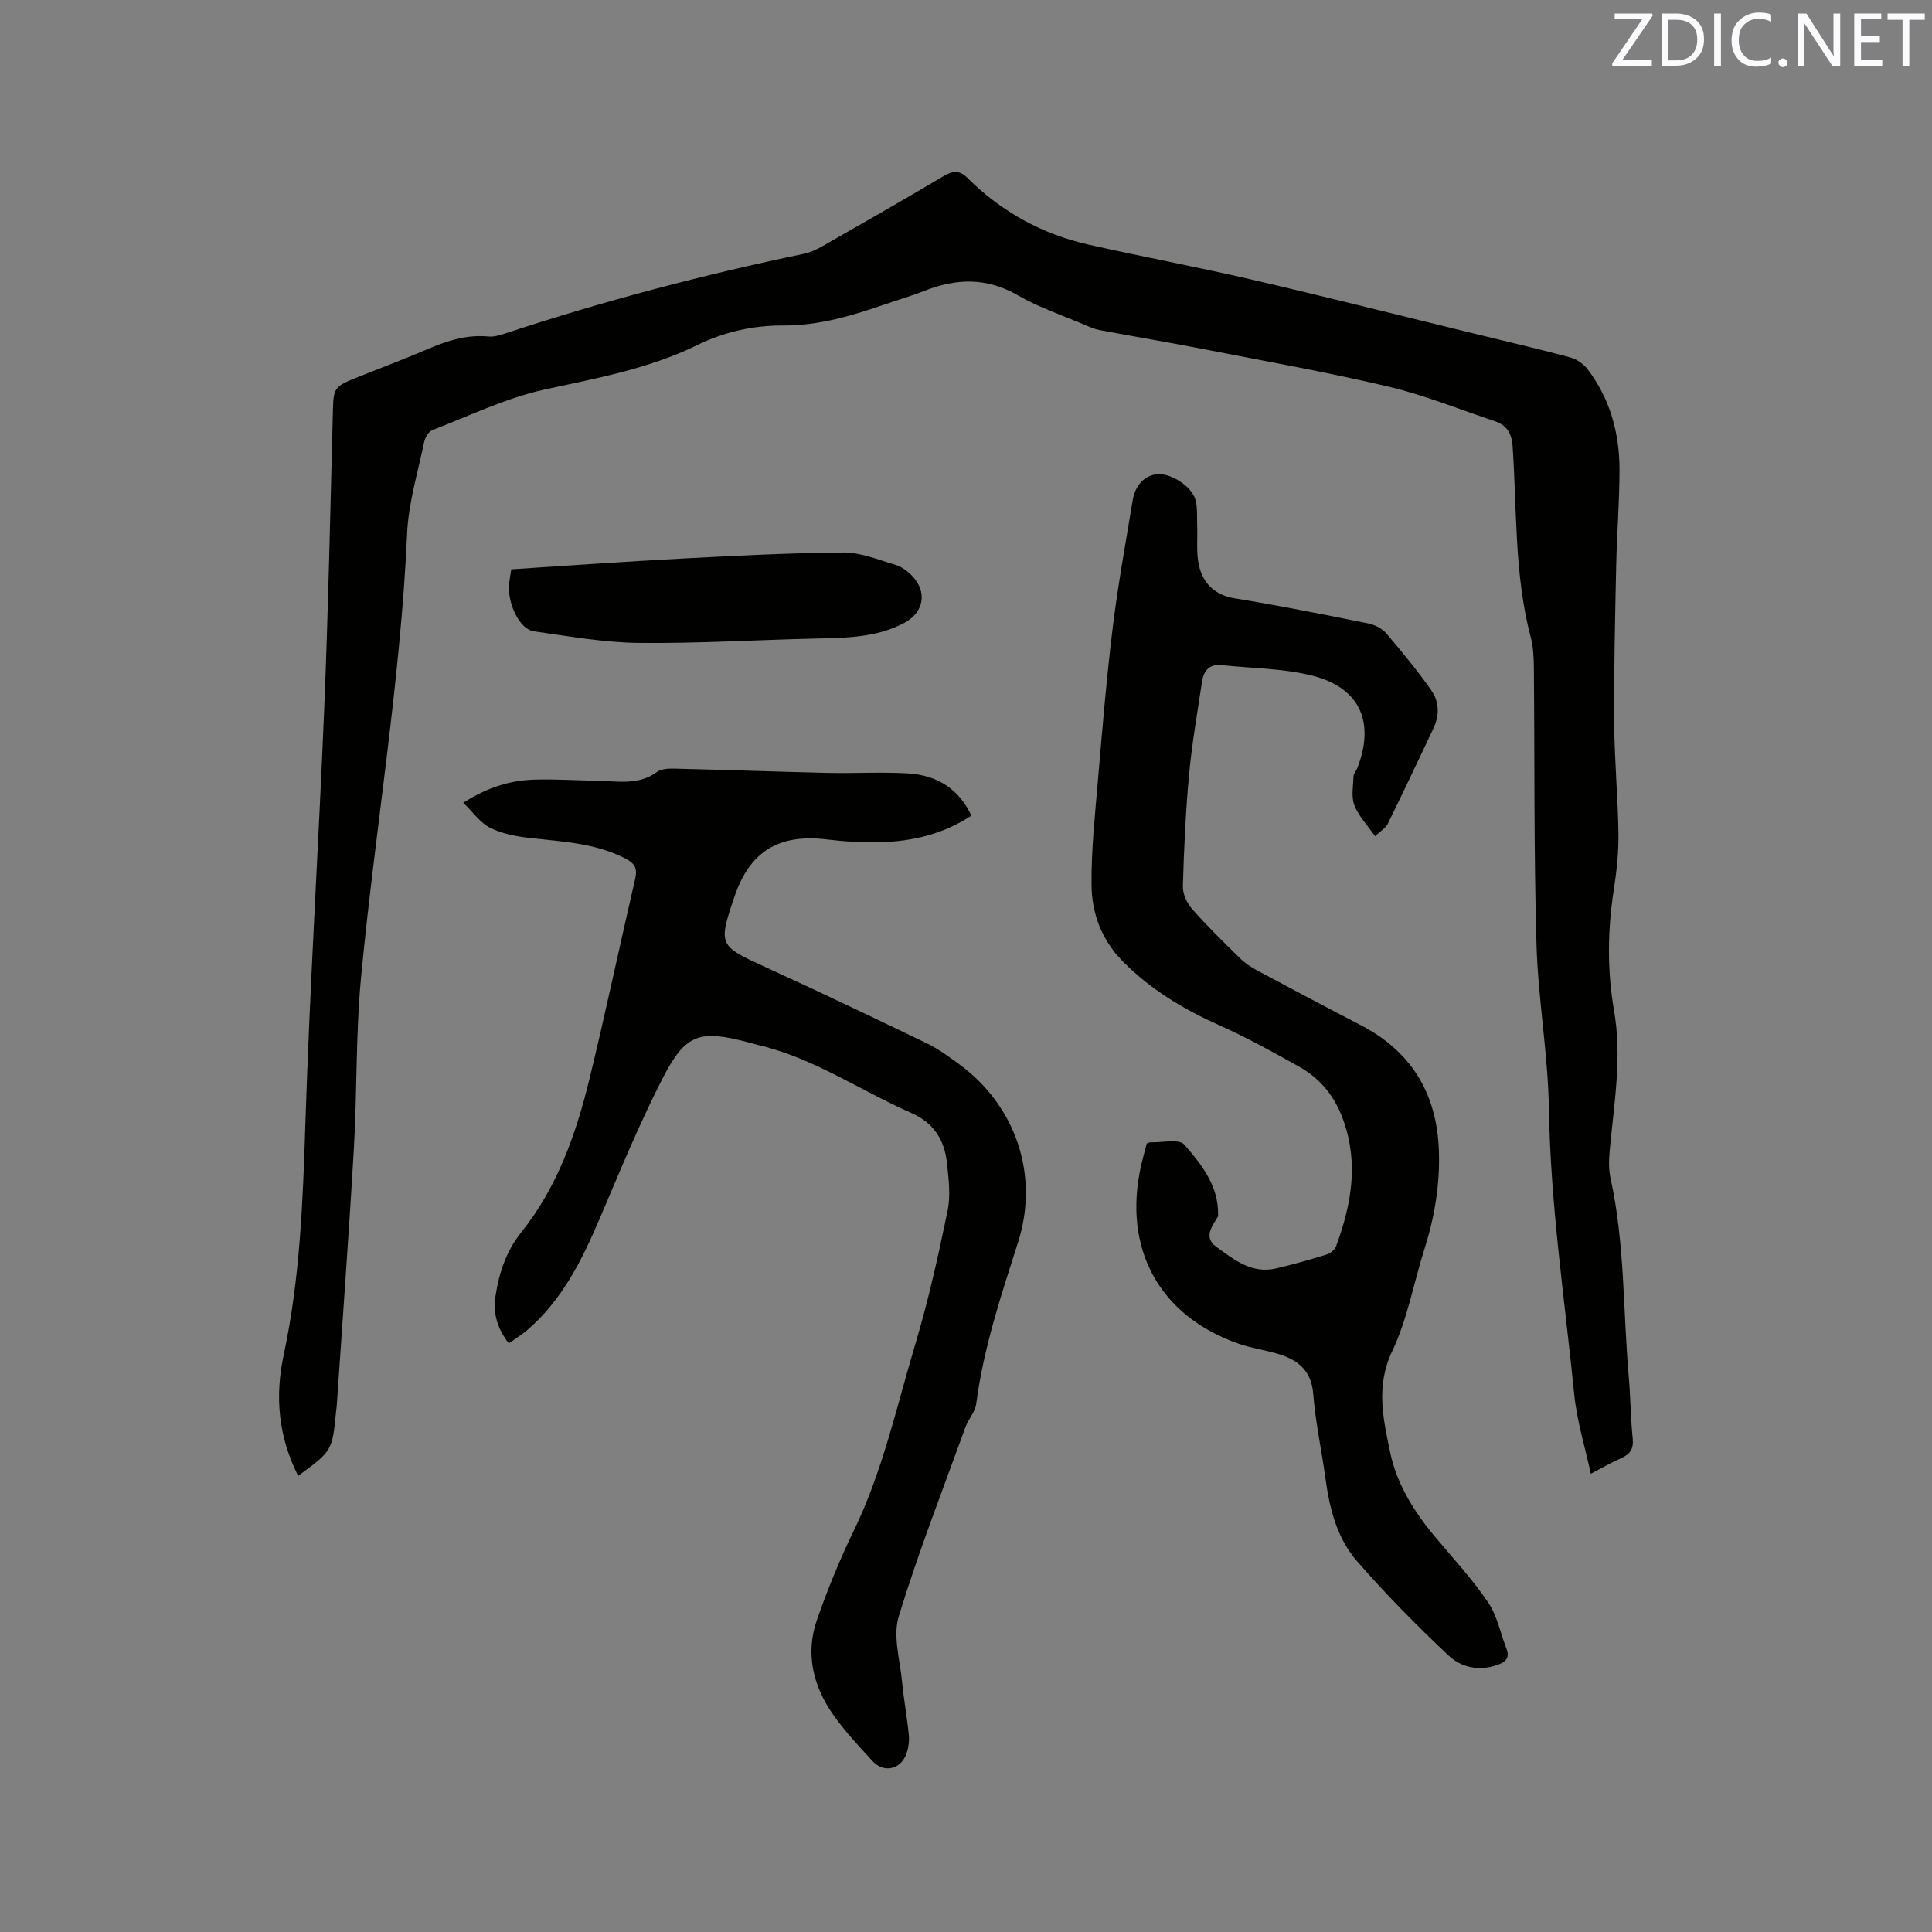
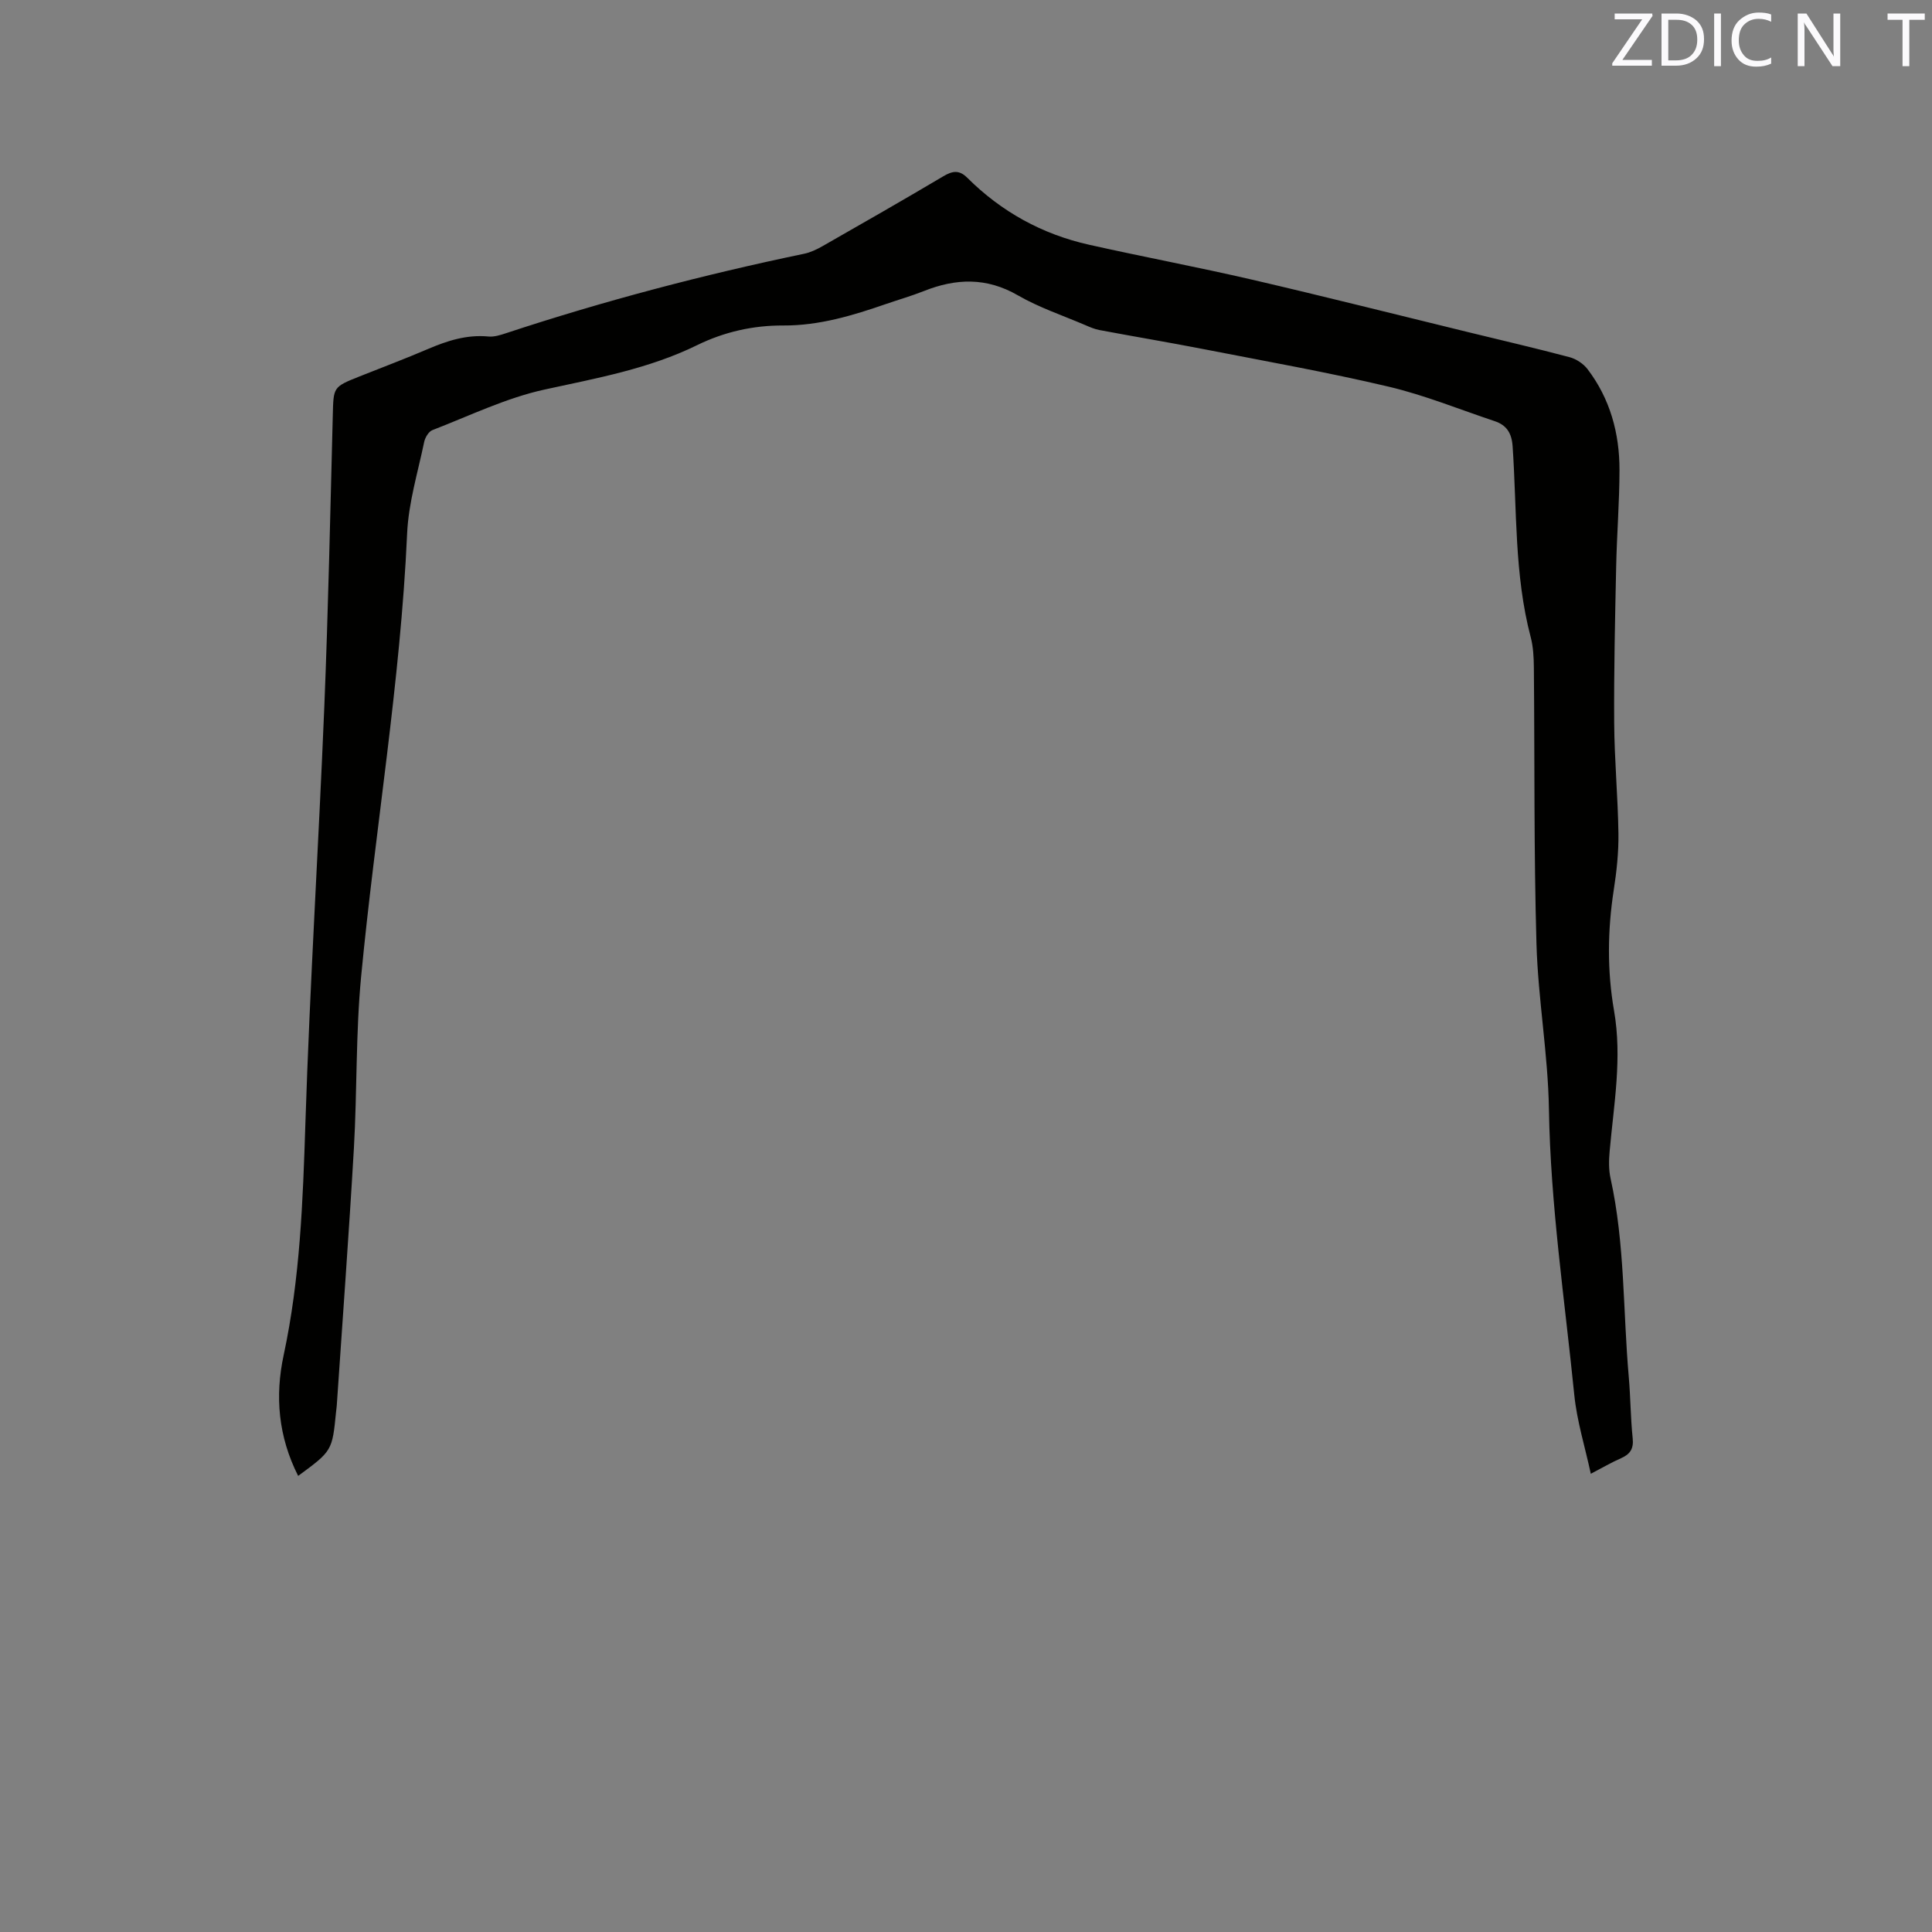
<svg xmlns="http://www.w3.org/2000/svg" enable-background="new 0 0 400 400" viewBox="0 0 400 400">
  <rect x="0" y="0" width="400" height="400" fill="#808080" stroke="none" />
-   <path d="m61.73 305.57c-4.14-8.18-4.82-16.55-3-25.01 3.4-15.85 3.98-31.89 4.5-48.02.92-28.71 2.73-57.4 3.91-86.11.82-20.13 1.24-40.27 1.76-60.41.15-5.88.03-5.89 5.5-8.07 4.72-1.88 9.48-3.67 14.15-5.67 4.04-1.73 8.08-3.04 12.57-2.61 1.2.12 2.51-.31 3.7-.7 20.23-6.68 40.8-12.09 61.65-16.43 1.31-.27 2.6-.88 3.78-1.55 8.37-4.78 16.74-9.56 25.03-14.48 1.89-1.12 3.28-1.4 4.98.29 7.06 7.04 15.51 11.7 25.22 13.87 11.24 2.52 22.57 4.64 33.79 7.24 14.94 3.47 29.82 7.23 44.72 10.86 7 1.71 14.01 3.33 20.97 5.18 1.39.37 2.88 1.36 3.74 2.5 4.66 6.13 6.6 13.25 6.6 20.83-.01 6.67-.55 13.35-.69 20.02-.23 10.8-.48 21.6-.41 32.39.05 7.63.77 15.25.88 22.88.05 3.9-.37 7.83-.97 11.69-1.29 8.35-1.38 16.7.06 24.99 1.71 9.81-.05 19.42-.91 29.1-.17 1.86-.21 3.83.19 5.63 2.99 13.55 2.56 27.4 3.77 41.11.37 4.22.37 8.48.81 12.69.23 2.19-.54 3.31-2.44 4.14-1.93.84-3.75 1.92-6.23 3.21-1.22-5.65-2.88-10.93-3.42-16.32-1.98-19.7-4.93-39.3-5.25-59.17-.19-11.41-2.25-22.79-2.58-34.21-.55-19.08-.36-38.17-.54-57.26-.02-2.1-.13-4.27-.66-6.28-3.41-12.96-2.83-26.3-3.74-39.49-.19-2.76-1.26-4.39-3.73-5.21-7.31-2.44-14.49-5.38-21.96-7.14-12.66-2.99-25.49-5.27-38.26-7.76-7.17-1.4-14.38-2.6-21.56-3.95-1.03-.19-2.02-.62-2.99-1.04-4.67-2-9.56-3.63-13.94-6.16-6.49-3.75-12.82-3.52-19.45-.88-2.55 1.01-5.21 1.77-7.81 2.67-6.92 2.39-13.85 4.5-21.33 4.46-6.18-.03-12.17 1.31-17.81 4.07-9.99 4.9-20.79 6.84-31.57 9.19-7.98 1.74-15.54 5.43-23.23 8.4-.79.3-1.52 1.54-1.71 2.46-1.31 6.3-3.25 12.6-3.53 18.97-1.38 30.76-6.6 61.1-9.52 91.68-1.13 11.8-.82 23.73-1.5 35.58-1.03 17.78-2.35 35.54-3.55 53.3-.03.42-.1.84-.14 1.26-.8 8.08-.79 8.08-7.85 13.27z" fill="#010100" />
-   <path d="m284.68 173.13c-1.66-2.4-3.45-4.23-4.28-6.43-.67-1.78-.24-4-.16-6.01.02-.58.57-1.12.8-1.71 3.65-9.47.55-16.57-9.3-19.08-6.06-1.54-12.52-1.52-18.81-2.19-2.5-.26-3.72 1.12-4.06 3.39-.95 6.38-2.08 12.75-2.68 19.17-.71 7.7-1.06 15.44-1.29 23.17-.05 1.56.79 3.48 1.84 4.68 3.15 3.58 6.56 6.92 9.97 10.26 1.04 1.02 2.31 1.86 3.59 2.55 7.09 3.8 14.21 7.57 21.35 11.27 10.59 5.49 15.85 14.21 16.26 26.07.24 6.97-.89 13.69-2.99 20.32-2.24 7.06-3.53 14.55-6.68 21.16-3.46 7.26-1.85 14.06-.42 20.95 1.4 6.72 5.09 12.49 9.52 17.75 3.68 4.37 7.58 8.6 10.76 13.31 1.89 2.8 2.57 6.42 3.82 9.66.71 1.85-.21 2.67-1.84 3.26-3.79 1.38-7.53.57-10.15-1.9-6.62-6.23-13.04-12.73-19-19.58-4.1-4.71-5.65-10.8-6.49-17-.8-5.88-2.09-11.71-2.55-17.61-.38-4.77-3.07-6.96-7.07-8.21-2.72-.85-5.61-1.22-8.3-2.15-16.51-5.72-24.16-19.77-20.25-36.99.35-1.53.78-3.05 1.16-4.49.34-.12.54-.26.74-.25 2.41.09 5.94-.77 7.03.48 3.56 4.09 7.11 8.54 6.99 14.55 0 .11.03.23-.02.31-1.2 2.05-3.06 4.35-.38 6.28 3.64 2.63 7.34 5.68 12.39 4.5 3.5-.82 6.97-1.8 10.41-2.86.79-.24 1.74-.98 2.02-1.71 3.14-8.51 4.72-17.05 1.54-26.05-1.77-5.01-4.77-8.7-9.24-11.19-5.35-2.99-10.73-5.98-16.31-8.47-7.43-3.32-14.23-7.35-20.03-13.18-4.51-4.52-6.53-10.03-6.58-16.02-.06-7.28.73-14.58 1.35-21.85.89-10.45 1.76-20.9 3.03-31.3 1.08-8.81 2.68-17.55 4.12-26.31.44-2.67 1.9-4.89 4.6-5.44 2.95-.6 7.57 2.32 8.39 5.15.48 1.66.31 3.53.38 5.3.12 2.83-.25 5.77.39 8.47.88 3.69 3.27 6.05 7.45 6.73 9.2 1.49 18.34 3.33 27.47 5.16 1.35.27 2.9 1 3.77 2.01 3.29 3.83 6.51 7.75 9.41 11.88 1.65 2.34 1.7 5.2.41 7.91-3.13 6.59-6.23 13.19-9.45 19.74-.42.86-1.45 1.43-2.63 2.54z" fill="#010100" />
-   <path d="m105.35 278.14c-2.35-2.99-3.3-6.21-2.78-9.68.73-4.83 2.17-9.35 5.37-13.35 7.44-9.29 11.32-20.31 14.09-31.68 3.36-13.78 6.27-27.67 9.48-41.49.51-2.19-.13-3.21-2.05-4.2-6.23-3.21-13.01-3.48-19.74-4.24-2.8-.32-5.74-.86-8.22-2.1-2.07-1.03-3.55-3.23-5.59-5.19 5.1-3.27 9.82-4.66 14.83-4.8 4.34-.12 8.68.17 13.03.24 4.17.07 8.39 1 12.26-1.83 1.18-.86 3.27-.69 4.94-.65 10.15.24 20.29.62 30.44.85 5.5.12 11.02-.22 16.51.1 6.37.37 10.71 3.44 13.2 8.75-5.73 3.77-12.14 5.34-18.89 5.5-3.69.09-7.43-.14-11.1-.58-9.85-1.18-15.87 2.46-19.04 11.78-3.44 10.11-3.26 10.25 6.3 14.62 11.25 5.14 22.42 10.47 33.56 15.85 2.36 1.14 4.53 2.75 6.66 4.31 11.71 8.58 16.6 22.97 12.17 36.84-3.51 11-7.16 21.93-8.66 33.45-.22 1.69-1.63 3.18-2.24 4.86-4.72 13.02-9.77 25.94-13.81 39.17-1.24 4.05.26 8.97.69 13.48.35 3.68 1.03 7.34 1.4 11.02.12 1.23-.05 2.57-.43 3.75-1.1 3.4-4.69 4.29-7.08 1.7-2.86-3.11-5.79-6.23-8.2-9.68-4.13-5.93-5.74-12.61-3.3-19.6 2.19-6.27 4.72-12.47 7.62-18.44 6.02-12.39 8.89-25.79 12.8-38.84 2.69-8.99 4.72-18.2 6.62-27.4.65-3.12.22-6.54-.12-9.78-.5-4.79-2.68-8.39-7.45-10.48-10.53-4.63-20.14-11.34-31.55-14.02-.62-.15-1.23-.32-1.84-.49-10.37-2.79-13.27-1.97-18.11 7.5-4.81 9.4-8.82 19.21-12.97 28.93-3.69 8.64-7.81 16.95-15.13 23.18-1.13.93-2.39 1.71-3.67 2.64z" fill="#010100" />
-   <path d="m105.85 117.87c11.82-.76 23.32-1.59 34.83-2.2 11.3-.59 22.61-1.19 33.91-1.28 3.58-.03 7.21 1.49 10.74 2.53 1.26.37 2.49 1.26 3.42 2.21 3.31 3.35 2.57 7.66-1.54 9.84-5.84 3.1-12.2 3.09-18.57 3.24-12.15.28-24.31 1.04-36.46.9-7.24-.09-14.49-1.39-21.7-2.41-2.78-.39-5.28-5.37-5.11-9.38.06-1.03.29-2.07.48-3.45z" fill="#010100" />
+   <path d="m61.73 305.57c-4.14-8.18-4.82-16.55-3-25.01 3.4-15.85 3.98-31.89 4.5-48.02.92-28.71 2.73-57.4 3.91-86.11.82-20.13 1.24-40.27 1.76-60.41.15-5.88.03-5.89 5.5-8.07 4.72-1.88 9.48-3.67 14.15-5.67 4.04-1.73 8.08-3.04 12.57-2.61 1.2.12 2.51-.31 3.7-.7 20.23-6.68 40.8-12.09 61.65-16.43 1.31-.27 2.6-.88 3.78-1.55 8.37-4.78 16.74-9.56 25.03-14.48 1.89-1.12 3.28-1.4 4.98.29 7.06 7.04 15.51 11.7 25.22 13.87 11.24 2.52 22.57 4.64 33.79 7.24 14.94 3.47 29.82 7.23 44.72 10.86 7 1.71 14.01 3.33 20.97 5.18 1.39.37 2.88 1.36 3.74 2.5 4.66 6.13 6.6 13.25 6.6 20.83-.01 6.67-.55 13.35-.69 20.02-.23 10.8-.48 21.6-.41 32.39.05 7.63.77 15.25.88 22.88.05 3.9-.37 7.83-.97 11.69-1.29 8.35-1.38 16.7.06 24.99 1.71 9.81-.05 19.42-.91 29.1-.17 1.86-.21 3.83.19 5.63 2.99 13.55 2.56 27.4 3.77 41.11.37 4.22.37 8.48.81 12.69.23 2.19-.54 3.31-2.44 4.14-1.93.84-3.75 1.92-6.23 3.21-1.22-5.65-2.88-10.93-3.42-16.32-1.98-19.7-4.93-39.3-5.25-59.17-.19-11.41-2.25-22.79-2.58-34.21-.55-19.08-.36-38.17-.54-57.26-.02-2.1-.13-4.27-.66-6.28-3.41-12.96-2.83-26.3-3.74-39.49-.19-2.76-1.26-4.39-3.73-5.21-7.31-2.44-14.49-5.38-21.96-7.14-12.66-2.99-25.49-5.27-38.26-7.76-7.17-1.4-14.38-2.6-21.56-3.95-1.03-.19-2.02-.62-2.99-1.04-4.67-2-9.56-3.63-13.94-6.16-6.49-3.75-12.82-3.52-19.45-.88-2.55 1.01-5.21 1.77-7.81 2.67-6.92 2.39-13.85 4.5-21.33 4.46-6.18-.03-12.17 1.31-17.81 4.07-9.99 4.9-20.79 6.84-31.57 9.19-7.98 1.74-15.54 5.43-23.23 8.4-.79.3-1.52 1.54-1.71 2.46-1.31 6.3-3.25 12.6-3.53 18.97-1.38 30.76-6.6 61.1-9.52 91.68-1.13 11.8-.82 23.73-1.5 35.58-1.03 17.78-2.35 35.54-3.55 53.3-.03.42-.1.84-.14 1.26-.8 8.08-.79 8.08-7.85 13.27" fill="#010100" />
  <g fill="#fbfafc">
    <path d="m342.2 3.2-6.3 9.2h6.1v1.2h-8.2v-.5l6.2-9.1h-5.7v-1.2h7.8v.4z" />
    <path d="m344 13.7v-10.9h3.1c1.6 0 3 .5 4.1 1.4 1.1 1 1.6 2.2 1.6 3.9s-.5 3-1.6 4-2.5 1.5-4.2 1.5h-3zm1.4-9.6v8.4h1.6c1.4 0 2.5-.4 3.2-1.1.8-.8 1.2-1.8 1.2-3.2s-.4-2.4-1.2-3.1-1.8-1-3.1-1z" />
    <path d="m356.3 2.8v10.9h-1.4v-10.9z" />
    <path d="m366.6 13.2c-.8.4-1.8.6-3 .6-1.6 0-2.8-.5-3.7-1.5s-1.4-2.3-1.4-3.9c0-1.7.5-3.2 1.6-4.2s2.4-1.6 4-1.6c1 0 1.9.1 2.6.4v1.5c-.8-.4-1.6-.6-2.6-.6-1.2 0-2.2.4-3 1.2s-1.1 1.9-1.1 3.3c0 1.3.4 2.3 1.1 3.1s1.6 1.1 2.8 1.1c1.1 0 2-.2 2.8-.7v1.3z" />
-     <path d="m368.2 13c0-.3.1-.5.3-.6.2-.2.4-.3.6-.3.3 0 .5.1.7.3s.3.4.3.6-.1.5-.3.6c-.2.2-.4.3-.7.3s-.5-.1-.6-.3c-.2-.2-.3-.4-.3-.6z" />
    <path d="m381.1 13.7h-1.7l-5.5-8.4c-.2-.2-.3-.5-.4-.7 0 .2.1.8.1 1.5v7.6h-1.4v-10.9h1.8l5.3 8.3c.3.4.4.6.4.8 0-.3-.1-.8-.1-1.6v-7.5h1.4v10.9z" />
-     <path d="m389.7 13.7h-5.8v-10.9h5.6v1.2h-4.2v3.5h3.9v1.2h-3.9v3.7h4.4z" />
    <path d="m398.4 4.1h-3.1v9.6h-1.4v-9.6h-3.1v-1.3h7.7v1.3z" />
  </g>
</svg>